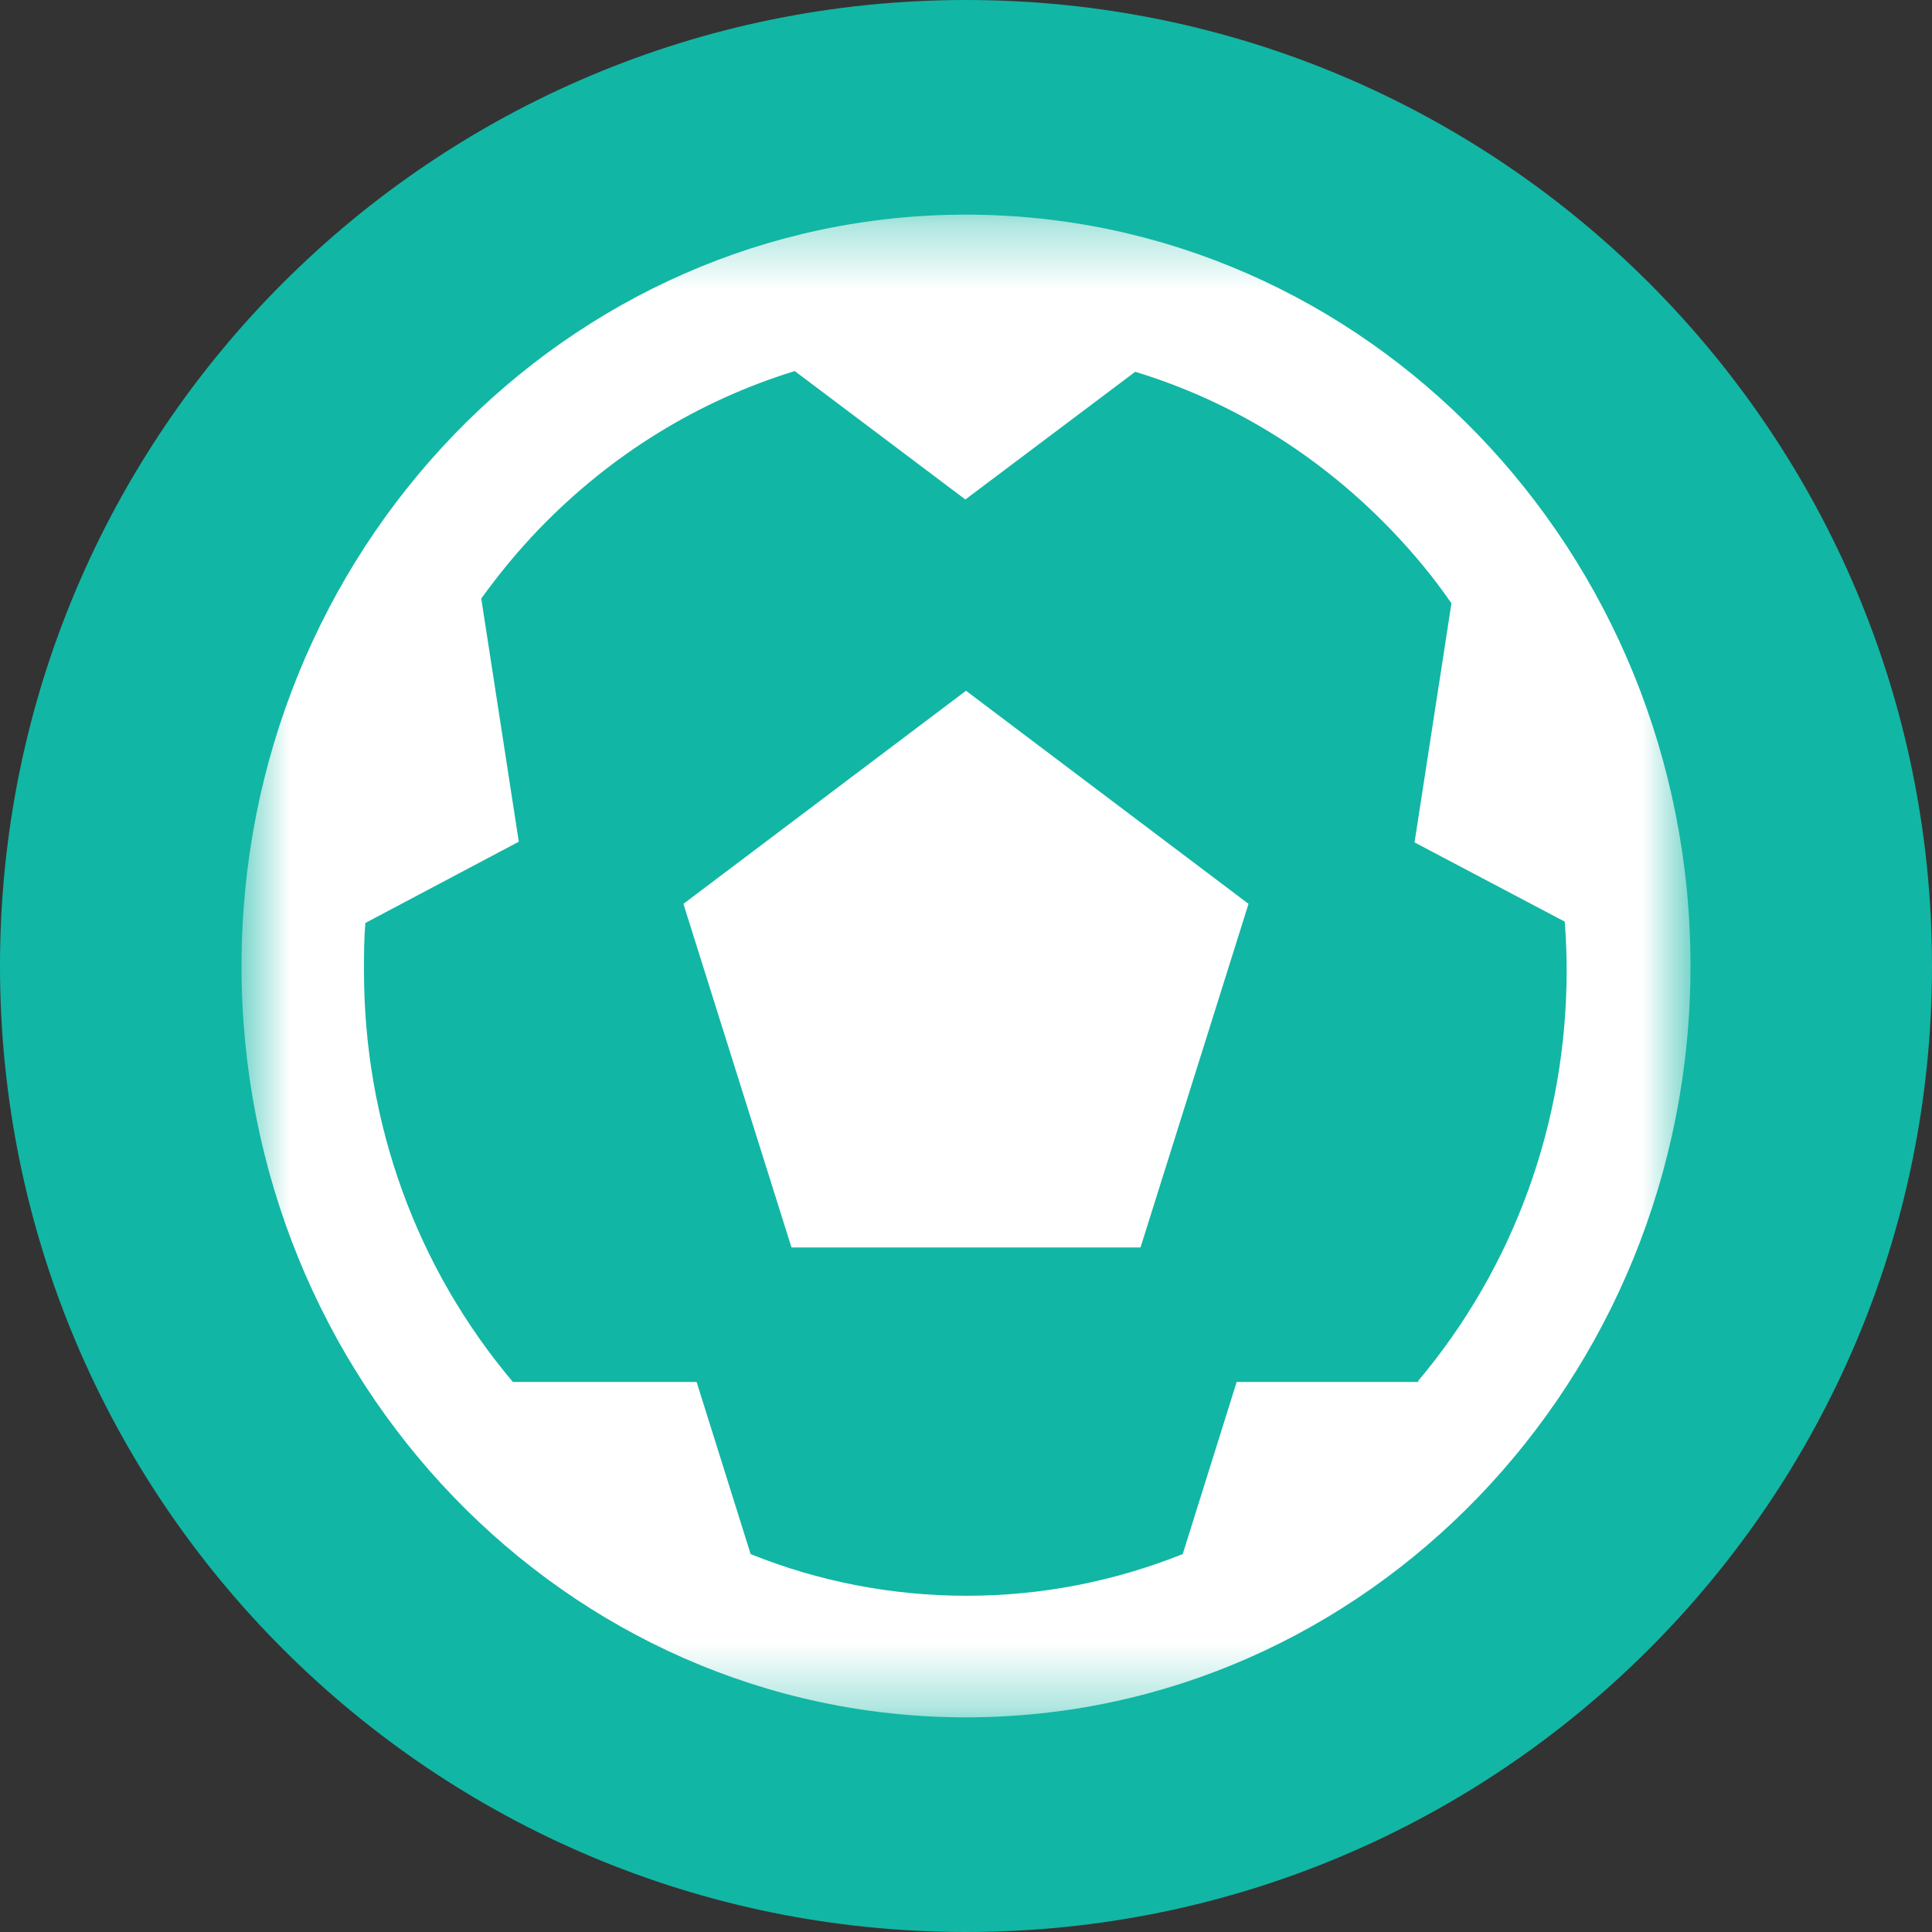
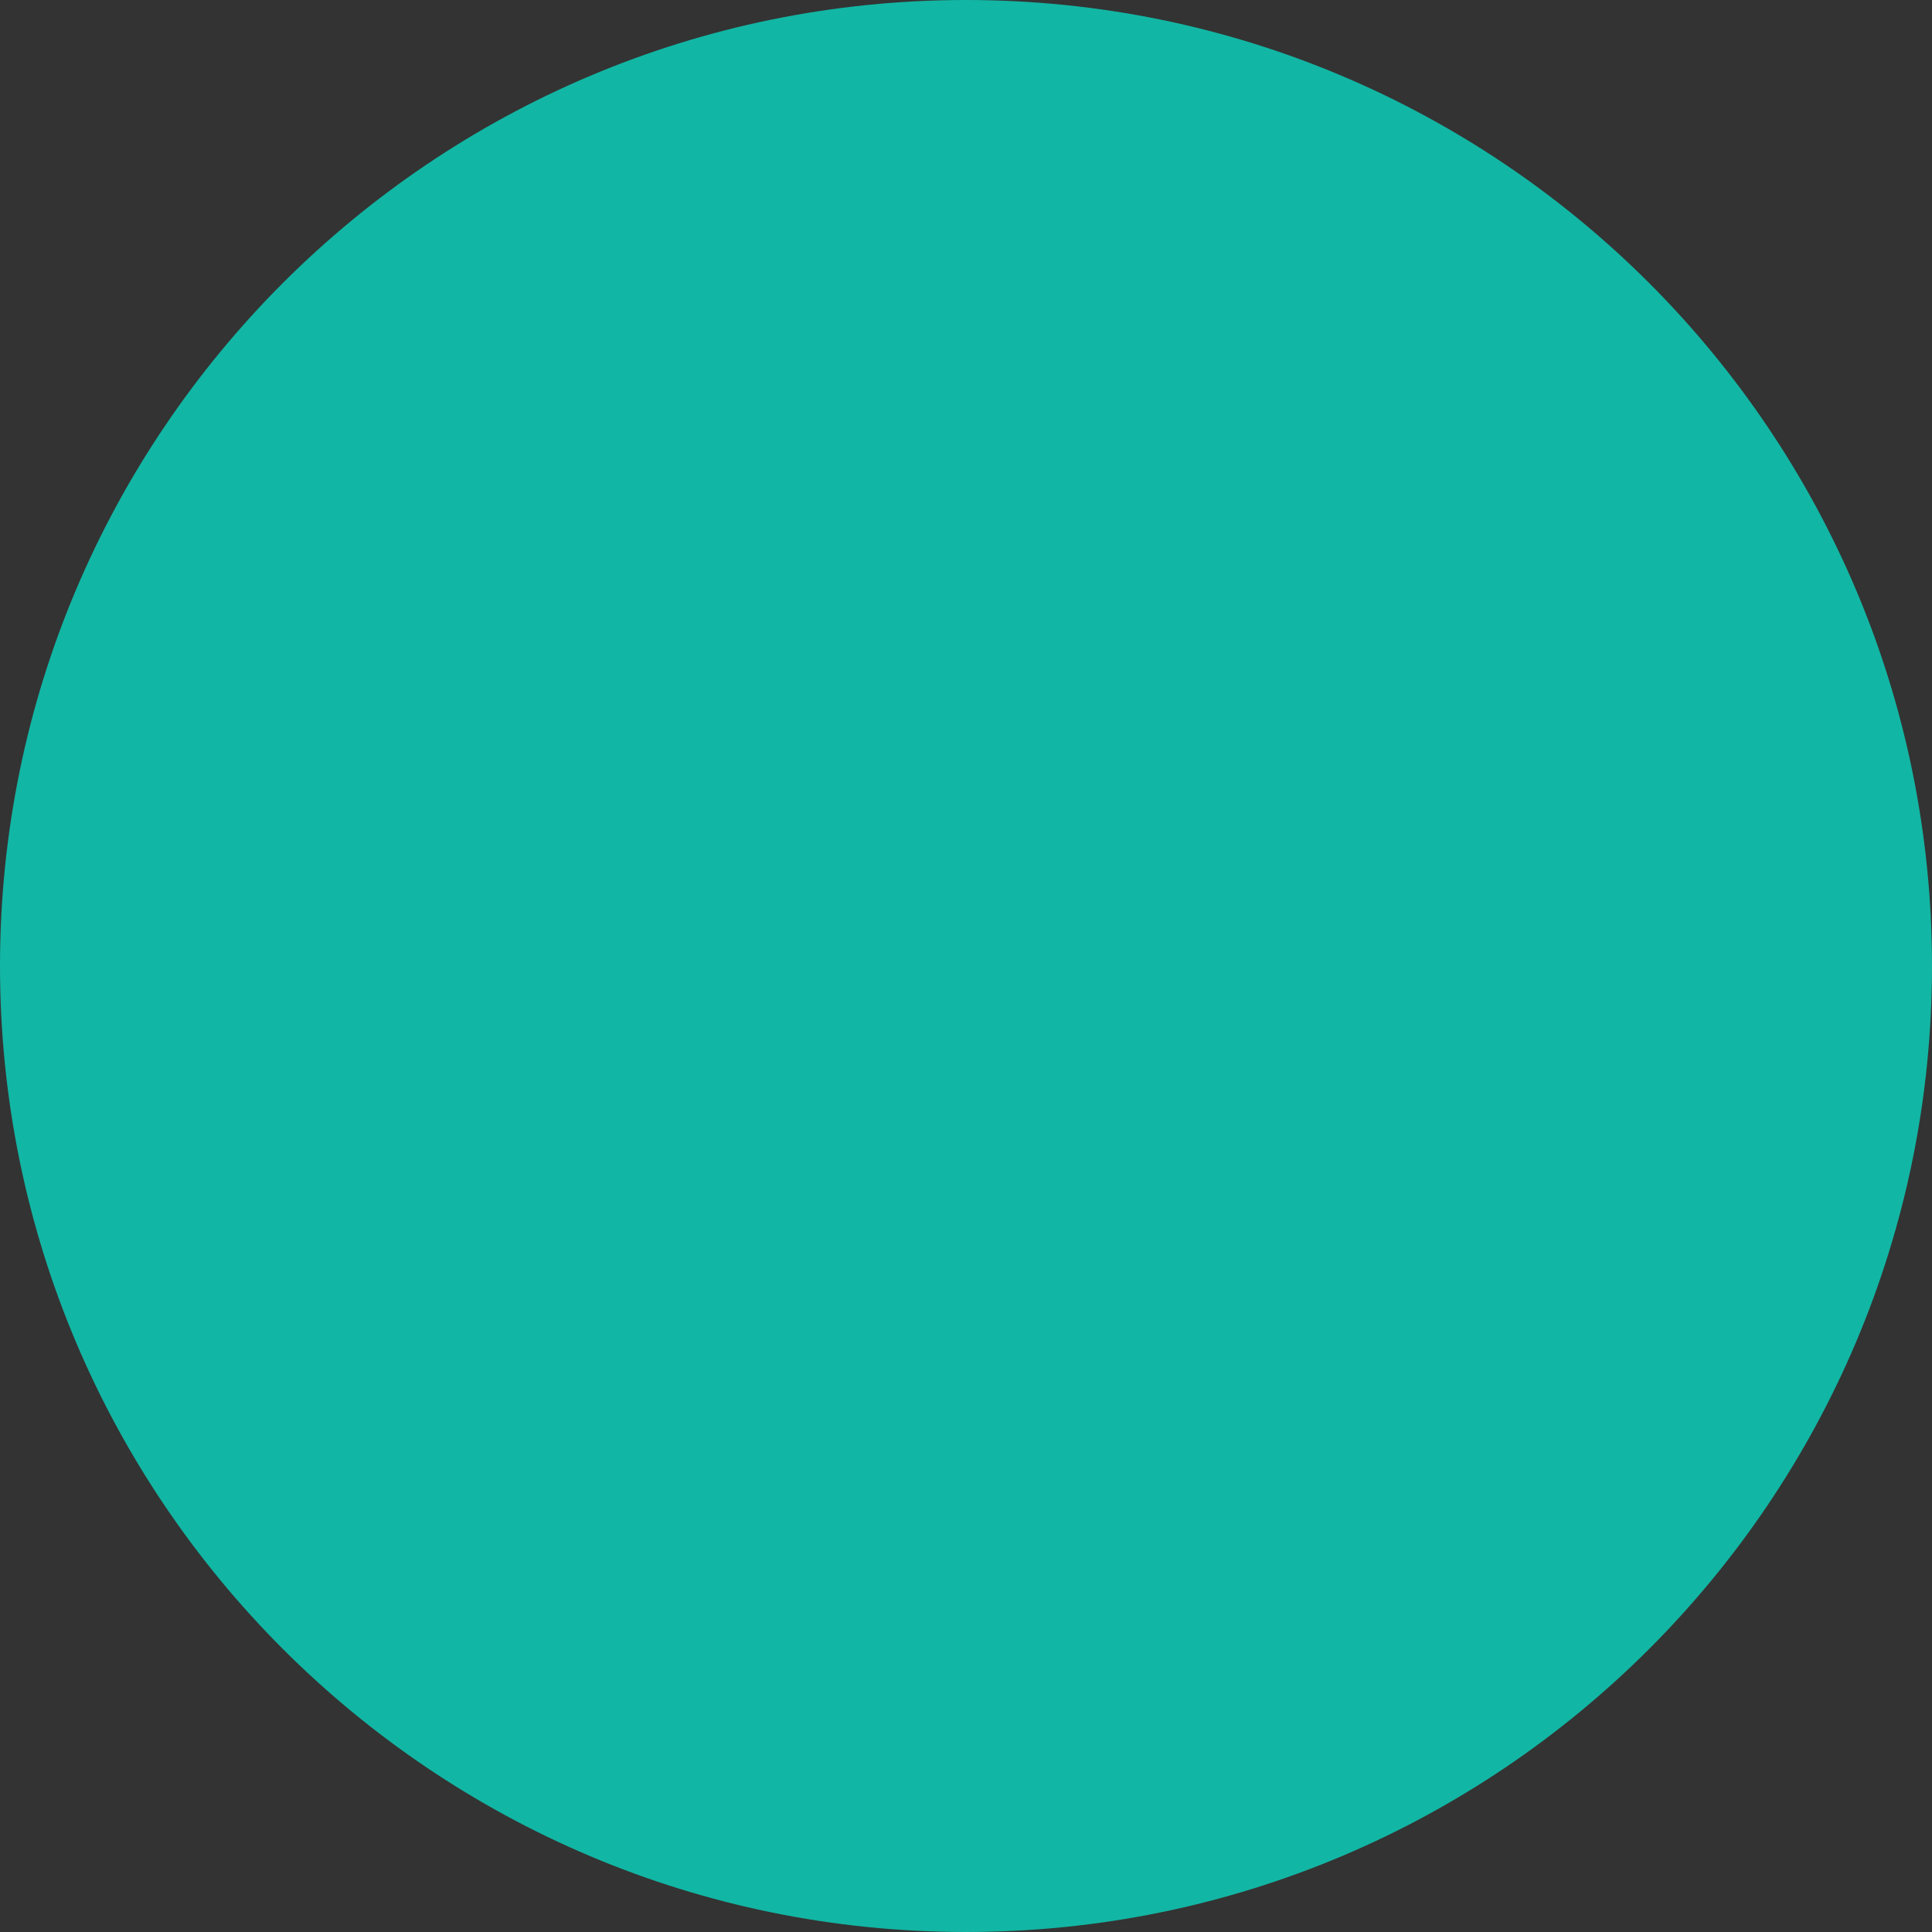
<svg xmlns="http://www.w3.org/2000/svg" width="30" height="30" viewBox="0 0 30 30" fill="none">
  <rect x="0" y="0" width="30" height="30" fill="#333333" stroke="none" />
  <g clip-path="url(#clip0_12_1938)">
    <path d="M30 15C30 6.716 23.284 0 15 0C6.716 0 0 6.716 0 15C0 23.284 6.716 30 15 30C23.284 30 30 23.284 30 15Z" fill="#12B6A4" />
    <mask id="mask0_12_1938" style="mask-type:luminance" maskUnits="userSpaceOnUse" x="3" y="3" width="24" height="24">
-       <path d="M26.25 3.333H3.75V26.667H26.25V3.333Z" fill="white" />
+       <path d="M26.25 3.333H3.75V26.667V3.333Z" fill="white" />
    </mask>
    <g mask="url(#mask0_12_1938)">
-       <path d="M10.612 14.035L12.29 19.37H17.71L19.387 14.035L15 10.726L10.612 14.035Z" fill="white" />
      <path d="M15 3.333C8.792 3.333 3.75 8.562 3.75 15C3.75 21.438 8.792 26.667 15 26.667C21.208 26.667 26.25 21.438 26.25 15C26.25 8.562 21.208 3.333 15 3.333ZM22.036 21.459H19.203L18.365 24.132C17.301 24.556 16.176 24.779 15.01 24.779C13.844 24.779 12.709 24.556 11.656 24.132L10.817 21.459H7.964C6.47 19.688 5.652 17.45 5.652 15.074C5.652 14.831 5.652 14.586 5.673 14.332L8.056 13.07L7.473 9.294C7.749 8.912 8.045 8.552 8.373 8.212C9.498 7.046 10.858 6.218 12.341 5.762L14.99 7.756L17.628 5.773C19.122 6.229 20.472 7.056 21.597 8.223C21.944 8.584 22.261 8.965 22.538 9.368L21.965 13.081L24.297 14.311C24.317 14.555 24.327 14.82 24.327 15.064C24.327 17.429 23.509 19.677 22.016 21.449L22.036 21.459Z" fill="white" />
    </g>
  </g>
  <defs>
    <clipPath id="clip0_12_1938">
      <rect width="30" height="30" fill="white" />
    </clipPath>
  </defs>
</svg>